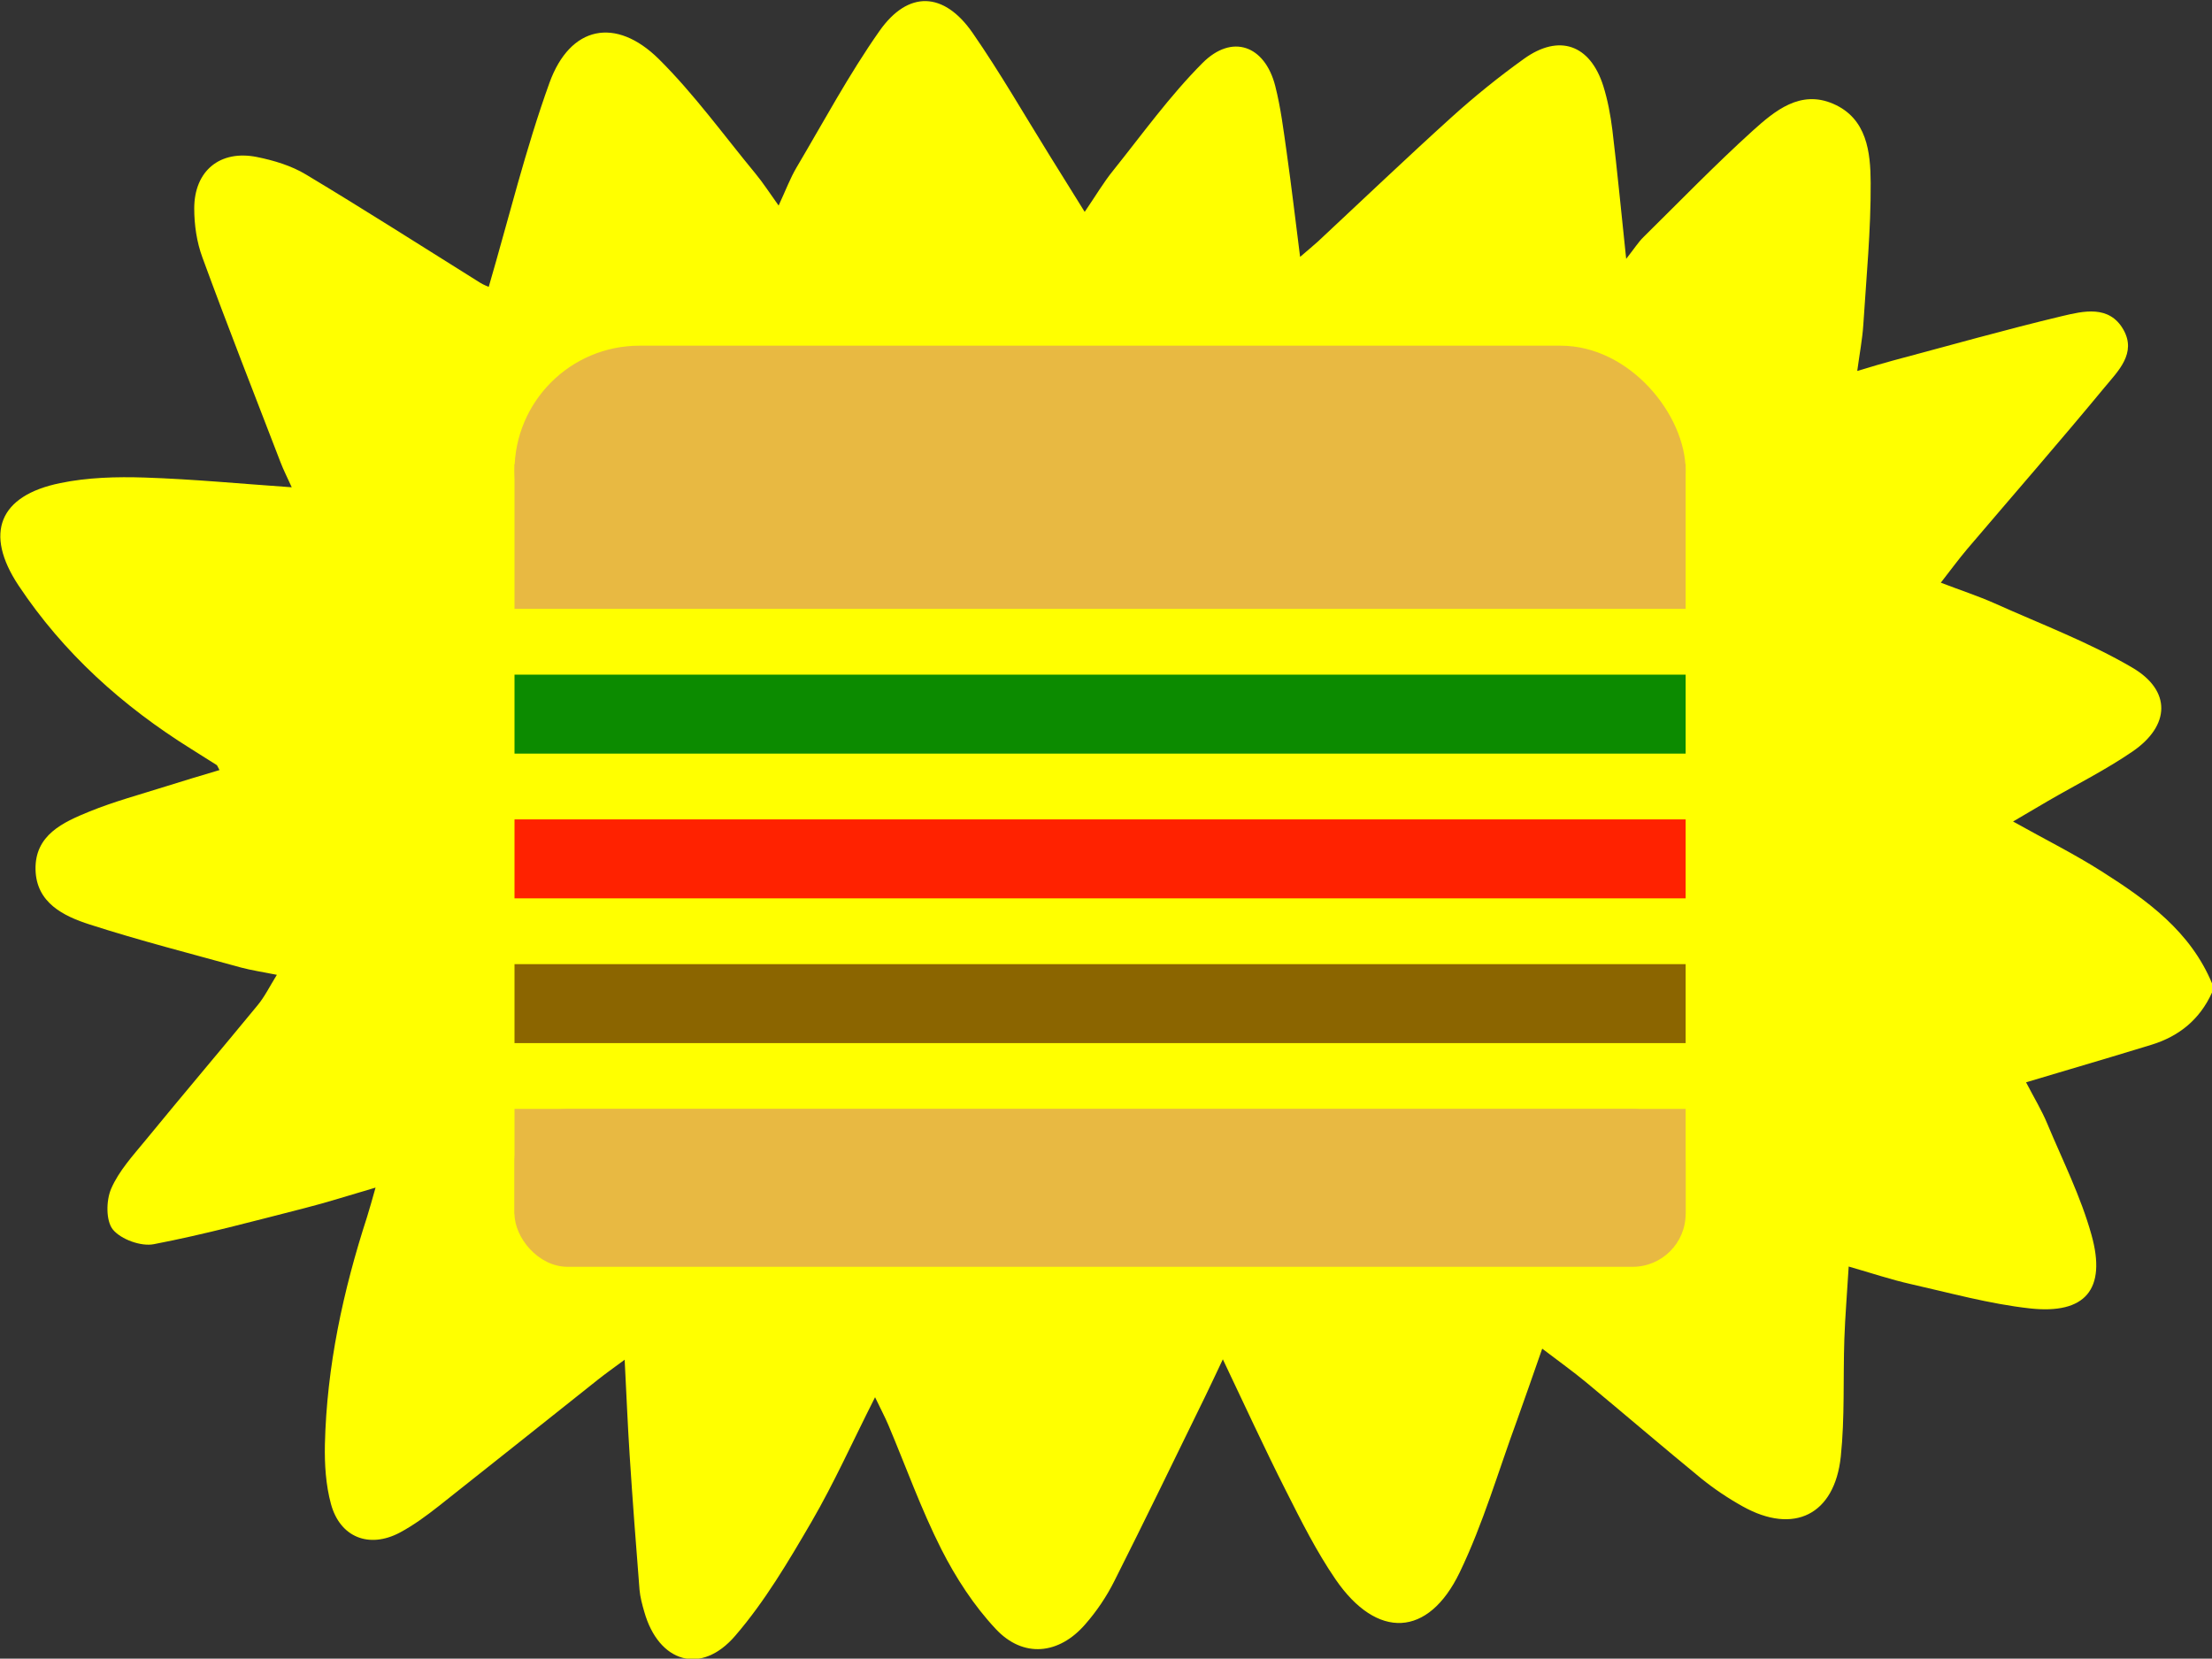
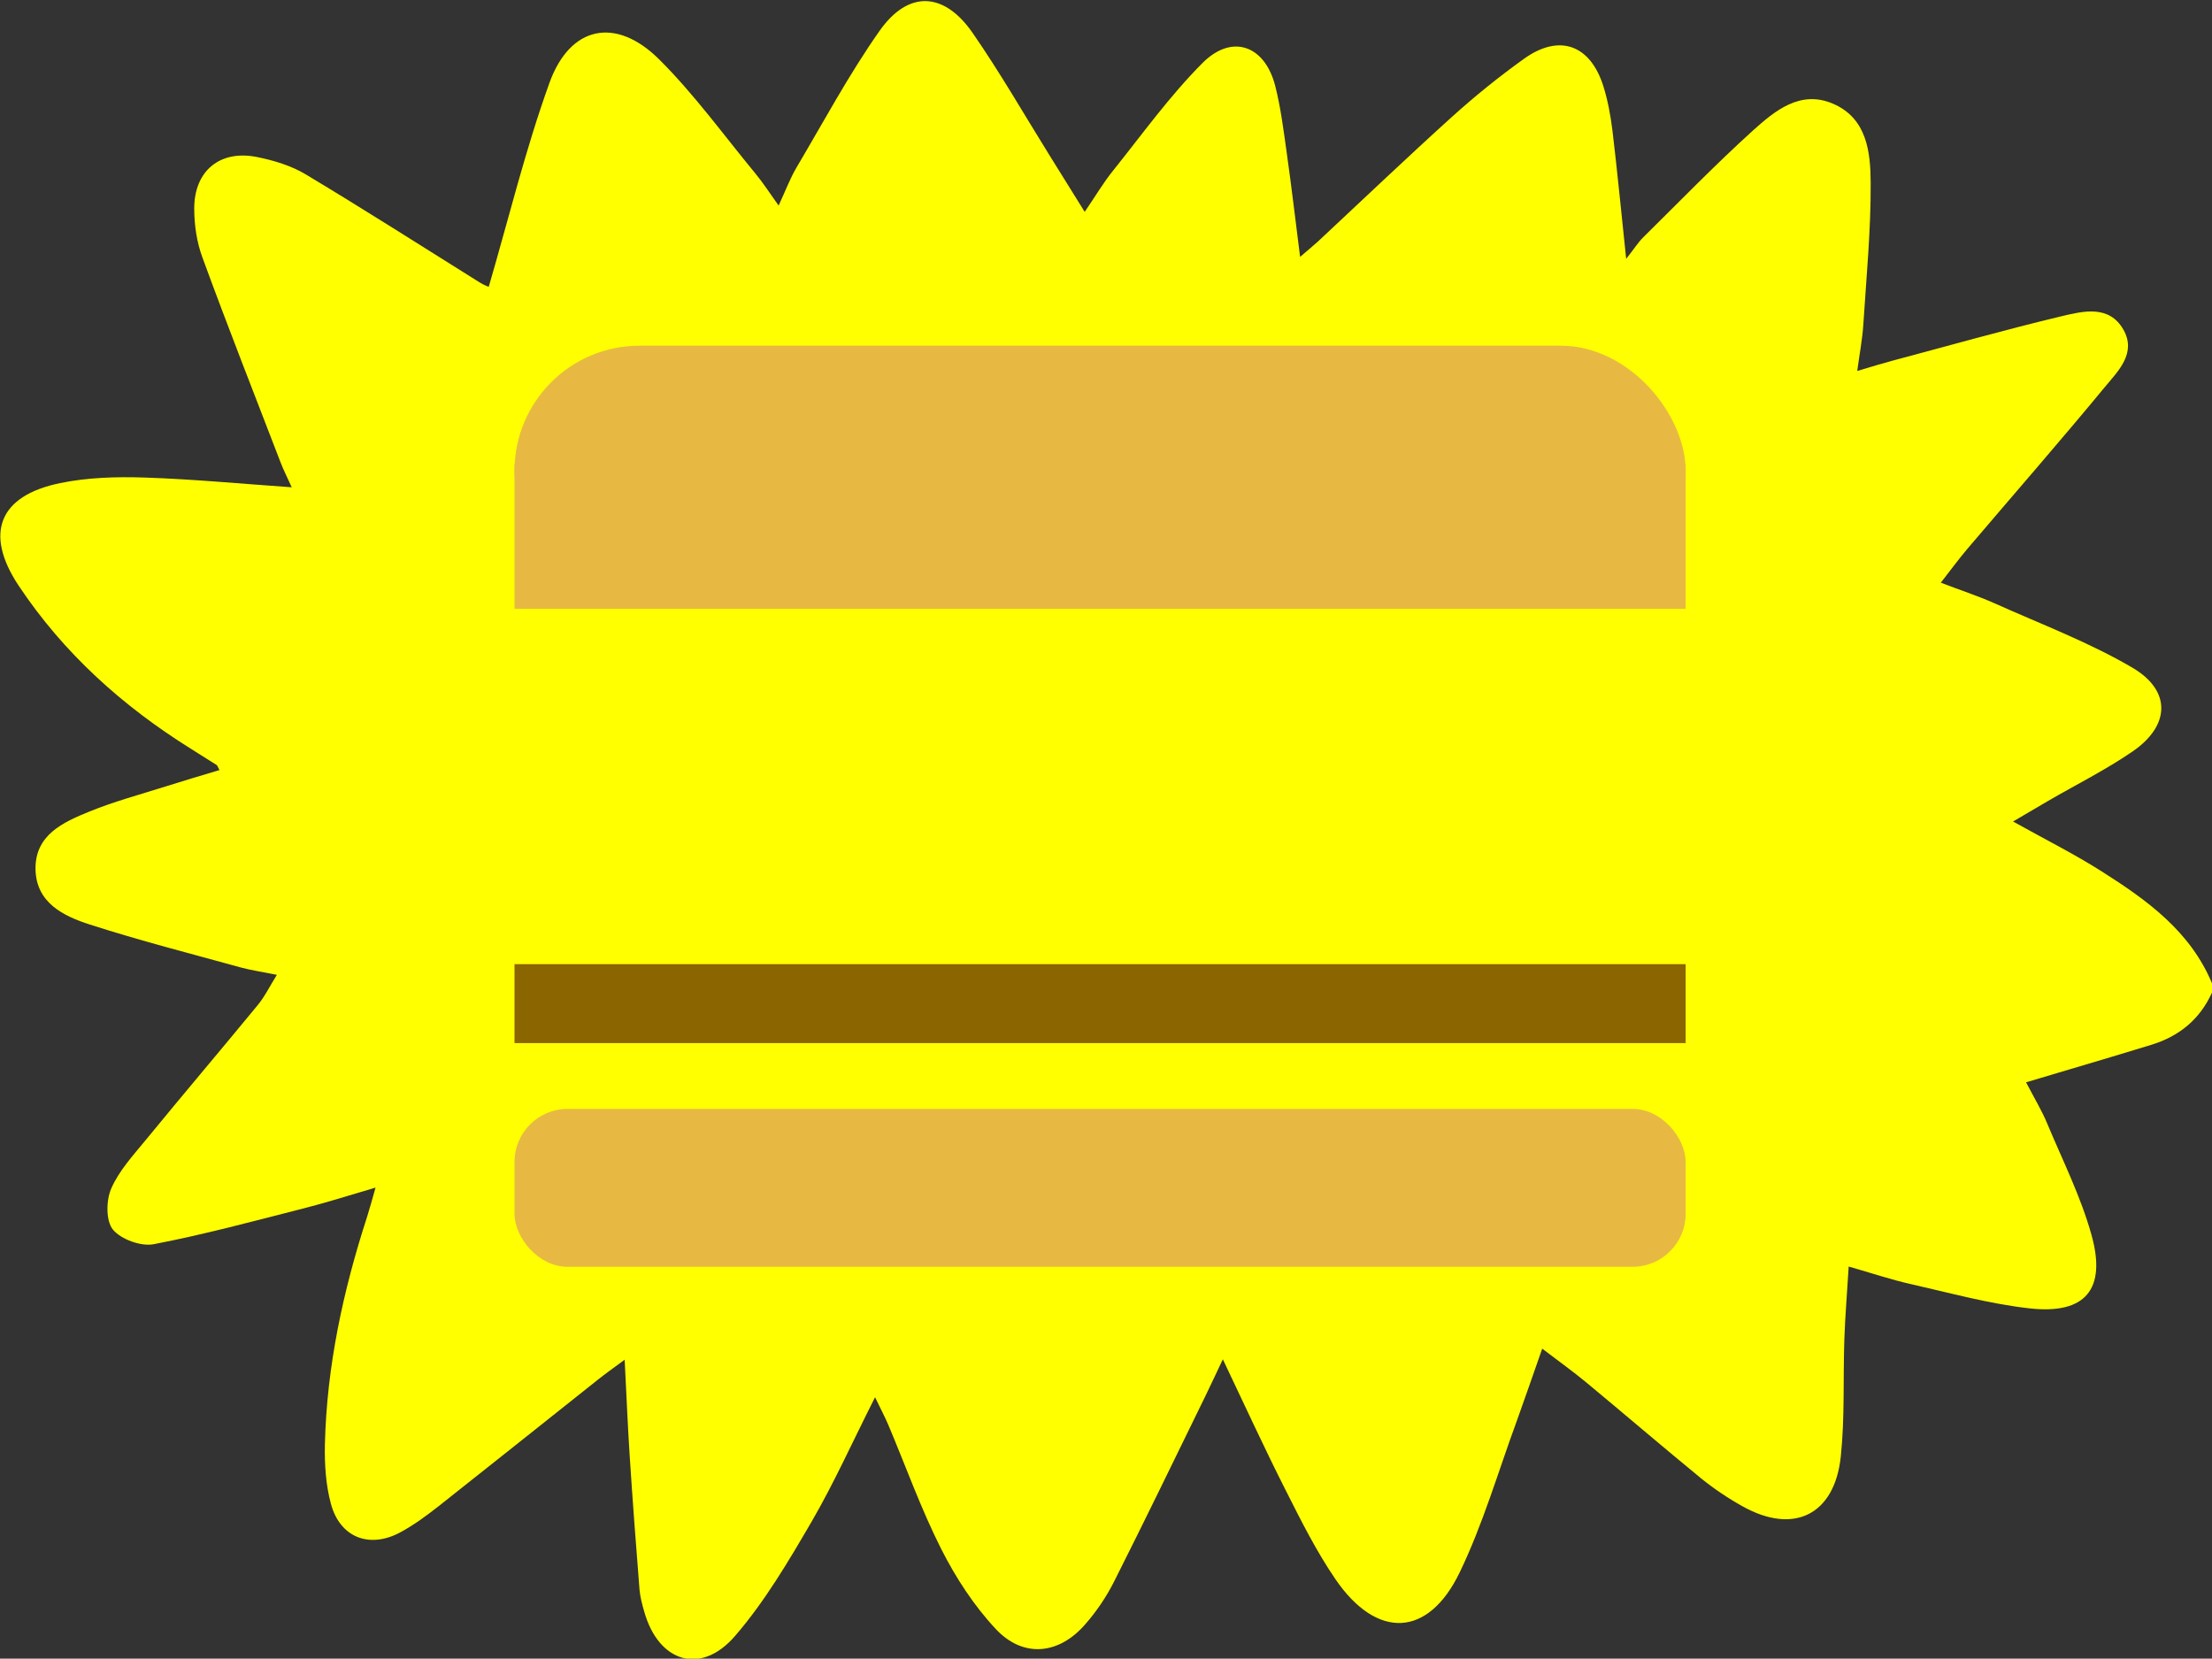
<svg xmlns="http://www.w3.org/2000/svg" id="a" viewBox="0 0 168.1 126.05">
  <rect x="0" y="0" width="168.1" height="126.05" fill="#333333" stroke="none" />
  <g id="b">
    <path d="M168.1,74.67v.76c-.92,2.03-2.48,3.31-4.58,3.96-2.06,.63-4.12,1.25-6.19,1.86-1.07,.32-2.14,.63-3.36,1,.64,1.23,1.2,2.15,1.61,3.14,1.17,2.8,2.55,5.54,3.36,8.45,1.16,4.14-.46,6.06-4.69,5.59-3.07-.34-6.08-1.18-9.1-1.86-1.46-.33-2.88-.81-4.66-1.32-.12,2.03-.27,3.77-.33,5.52-.1,2.97,.04,5.97-.27,8.92-.47,4.44-3.58,5.95-7.45,3.79-1.1-.61-2.17-1.33-3.15-2.12-2.94-2.41-5.83-4.89-8.75-7.31-1-.83-2.07-1.59-3.34-2.56-.71,2.02-1.3,3.74-1.92,5.46-1.42,3.86-2.57,7.85-4.35,11.54-2.39,4.96-6.29,5.11-9.43,.54-1.46-2.13-2.63-4.47-3.8-6.79-1.6-3.16-3.07-6.37-4.77-9.94-.56,1.18-.95,2.02-1.36,2.86-2.28,4.66-4.54,9.34-6.88,13.98-.59,1.18-1.35,2.31-2.22,3.3-2,2.31-4.72,2.58-6.8,.35-1.66-1.77-3.04-3.9-4.14-6.07-1.54-3.05-2.69-6.28-4.02-9.43-.26-.61-.57-1.19-1.01-2.11-1.73,3.42-3.12,6.53-4.83,9.47-1.75,3-3.54,6.04-5.79,8.65-2.6,3.04-5.83,2.04-6.92-1.82-.16-.55-.31-1.11-.36-1.67-.27-3.41-.53-6.81-.75-10.22-.15-2.29-.24-4.59-.38-7.26-.95,.7-1.51,1.1-2.05,1.53-4.02,3.19-8.03,6.4-12.06,9.58-.94,.74-1.93,1.47-2.98,2.03-2.33,1.23-4.54,.36-5.23-2.18-.39-1.44-.49-3-.46-4.51,.14-5.94,1.38-11.68,3.21-17.32,.2-.63,.37-1.27,.64-2.21-2.02,.59-3.69,1.13-5.39,1.56-3.81,.97-7.6,2-11.46,2.74-.97,.19-2.49-.36-3.11-1.11-.54-.66-.52-2.22-.13-3.11,.59-1.36,1.66-2.52,2.62-3.69,2.81-3.43,5.68-6.81,8.5-10.24,.54-.65,.92-1.43,1.47-2.32-1.1-.22-1.92-.34-2.71-.55-3.84-1.06-7.71-2.05-11.5-3.27-2-.64-4.07-1.65-4.13-4.17-.06-2.64,2.09-3.6,4.1-4.42,1.87-.76,3.84-1.29,5.77-1.9,1.35-.43,2.71-.83,4.11-1.25-.15-.28-.17-.35-.21-.38-.64-.41-1.28-.81-1.92-1.21-5.23-3.26-9.73-7.3-13.15-12.45-2.61-3.95-1.48-6.82,3.18-7.77,2.08-.43,4.28-.49,6.42-.42,3.65,.12,7.29,.47,11.17,.74-.34-.75-.62-1.3-.84-1.87-2-5.2-4.04-10.38-5.95-15.6-.43-1.16-.62-2.48-.62-3.72,0-2.86,1.96-4.47,4.76-3.91,1.29,.26,2.62,.66,3.73,1.33,4.45,2.67,8.83,5.47,13.23,8.22,.29,.18,.62,.3,.66,.32,1.53-5.24,2.8-10.48,4.62-15.52,1.57-4.32,5.03-5.03,8.31-1.79,2.68,2.66,4.92,5.77,7.34,8.7,.58,.7,1.07,1.47,1.76,2.43,.55-1.18,.88-2.08,1.36-2.89,2.06-3.48,3.98-7.07,6.3-10.37,2.19-3.12,4.91-3,7.09,.15,2.09,3.02,3.92,6.21,5.86,9.33,.83,1.33,1.65,2.66,2.65,4.26,.83-1.21,1.43-2.24,2.17-3.15,2.21-2.76,4.29-5.66,6.78-8.16,2.24-2.25,4.74-1.35,5.53,1.74,.42,1.65,.63,3.36,.87,5.05,.36,2.55,.66,5.1,1.02,7.94,.64-.55,1.02-.86,1.38-1.19,3.38-3.15,6.73-6.35,10.16-9.45,1.74-1.57,3.57-3.05,5.47-4.41,2.67-1.92,5.03-1.09,6.03,2.06,.34,1.08,.55,2.22,.69,3.34,.37,3.06,.66,6.13,1.05,9.8,.64-.81,.93-1.28,1.32-1.66,2.75-2.71,5.44-5.49,8.3-8.08,1.68-1.51,3.61-3.13,6.12-2.04,2.56,1.11,2.83,3.68,2.84,6,.02,3.6-.33,7.2-.56,10.8-.07,1.09-.28,2.16-.46,3.5,1.14-.34,1.92-.58,2.71-.79,4.28-1.14,8.55-2.35,12.86-3.38,1.61-.38,3.57-.86,4.65,1.02,1.03,1.8-.4,3.16-1.41,4.38-3.43,4.15-6.97,8.21-10.46,12.31-.64,.76-1.23,1.56-2,2.55,1.51,.58,2.83,1.01,4.09,1.57,3.52,1.58,7.16,2.95,10.47,4.89,2.98,1.75,2.87,4.41,.01,6.37-2.03,1.39-4.25,2.5-6.39,3.74-.83,.48-1.65,.97-2.69,1.58,2.47,1.38,4.68,2.48,6.75,3.8,3.44,2.18,6.73,4.55,8.38,8.52Z" style="fill:#ff0;" />
  </g>
-   <rect x="39.1" y="51.27" width="89" height="6" style="fill:#0c8b00;" />
-   <rect x="39.1" y="62.27" width="89" height="6" style="fill:#f20;" />
  <rect x="39.1" y="73.27" width="89" height="6" style="fill:#8b6500;" />
  <rect x="39.1" y="84.27" width="89" height="12" rx="4.03" ry="4.03" style="fill:#e8b942;" />
  <rect x="39.1" y="26.27" width="89" height="19" rx="9.5" ry="9.5" style="fill:#e8b942;" />
  <rect x="39.1" y="35.27" width="89" height="11" style="fill:#e8b942;" />
-   <rect x="39.1" y="84.27" width="89" height="8" style="fill:#e8b942;" />
</svg>